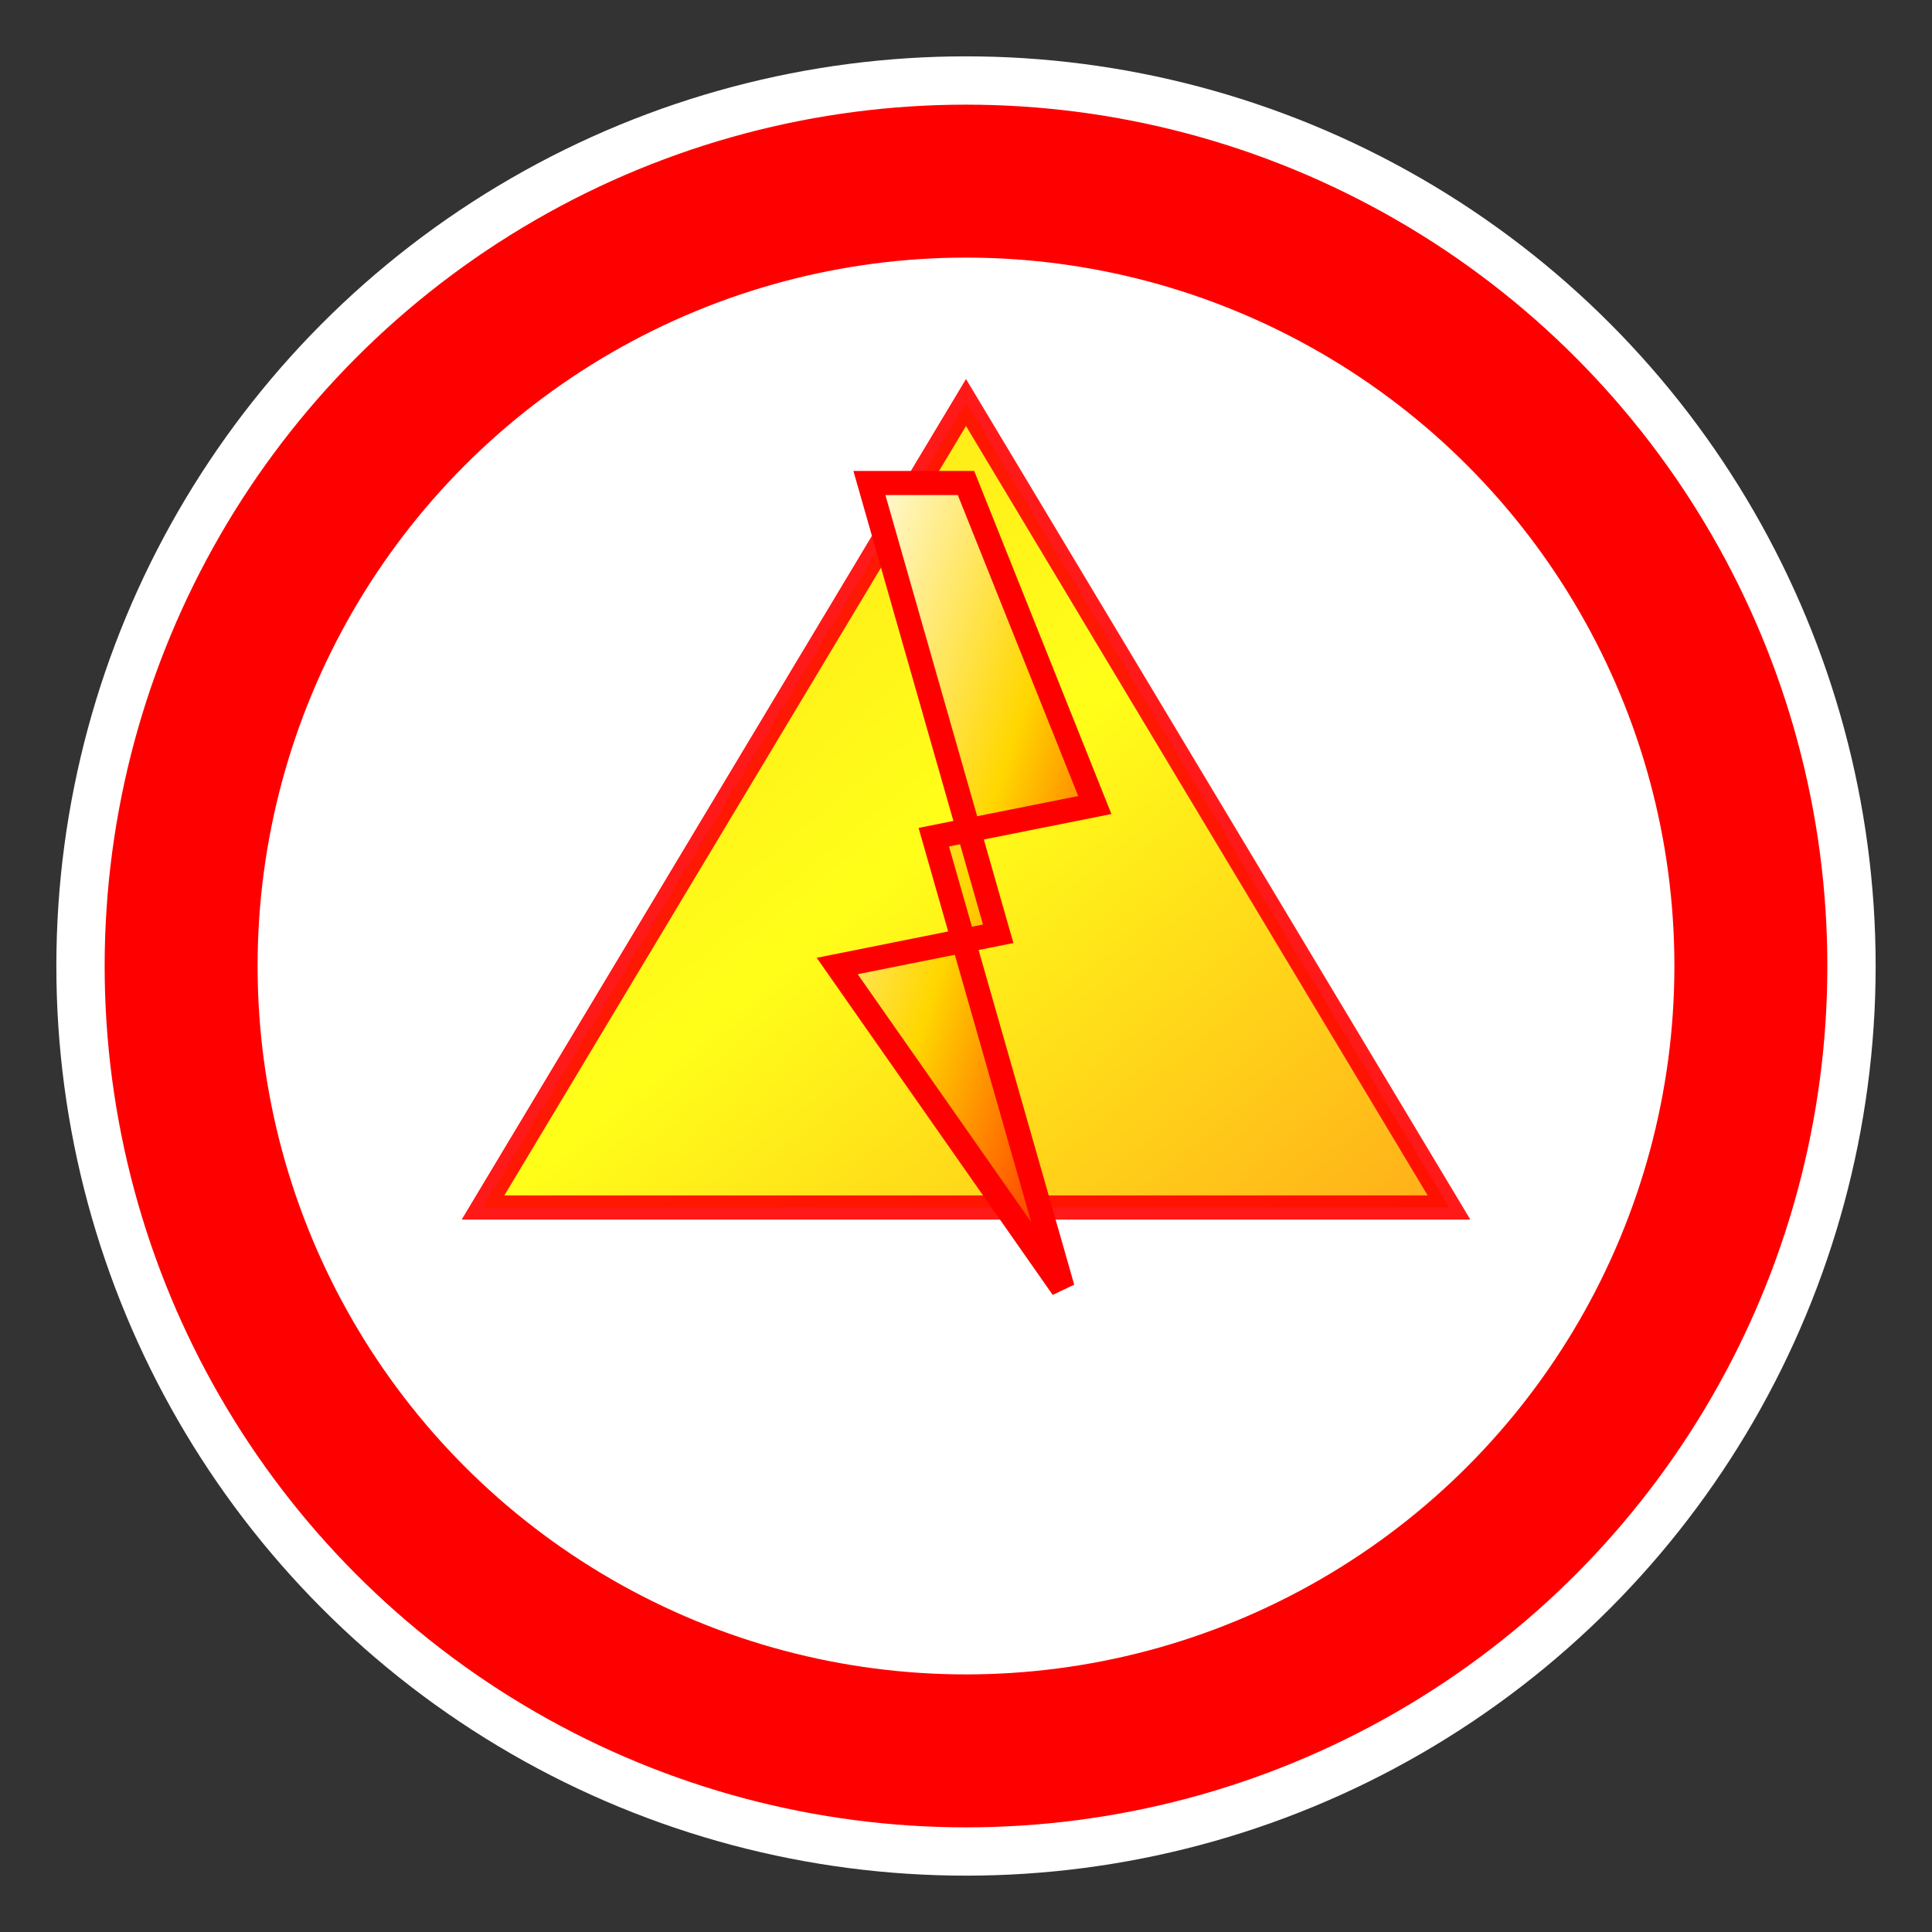
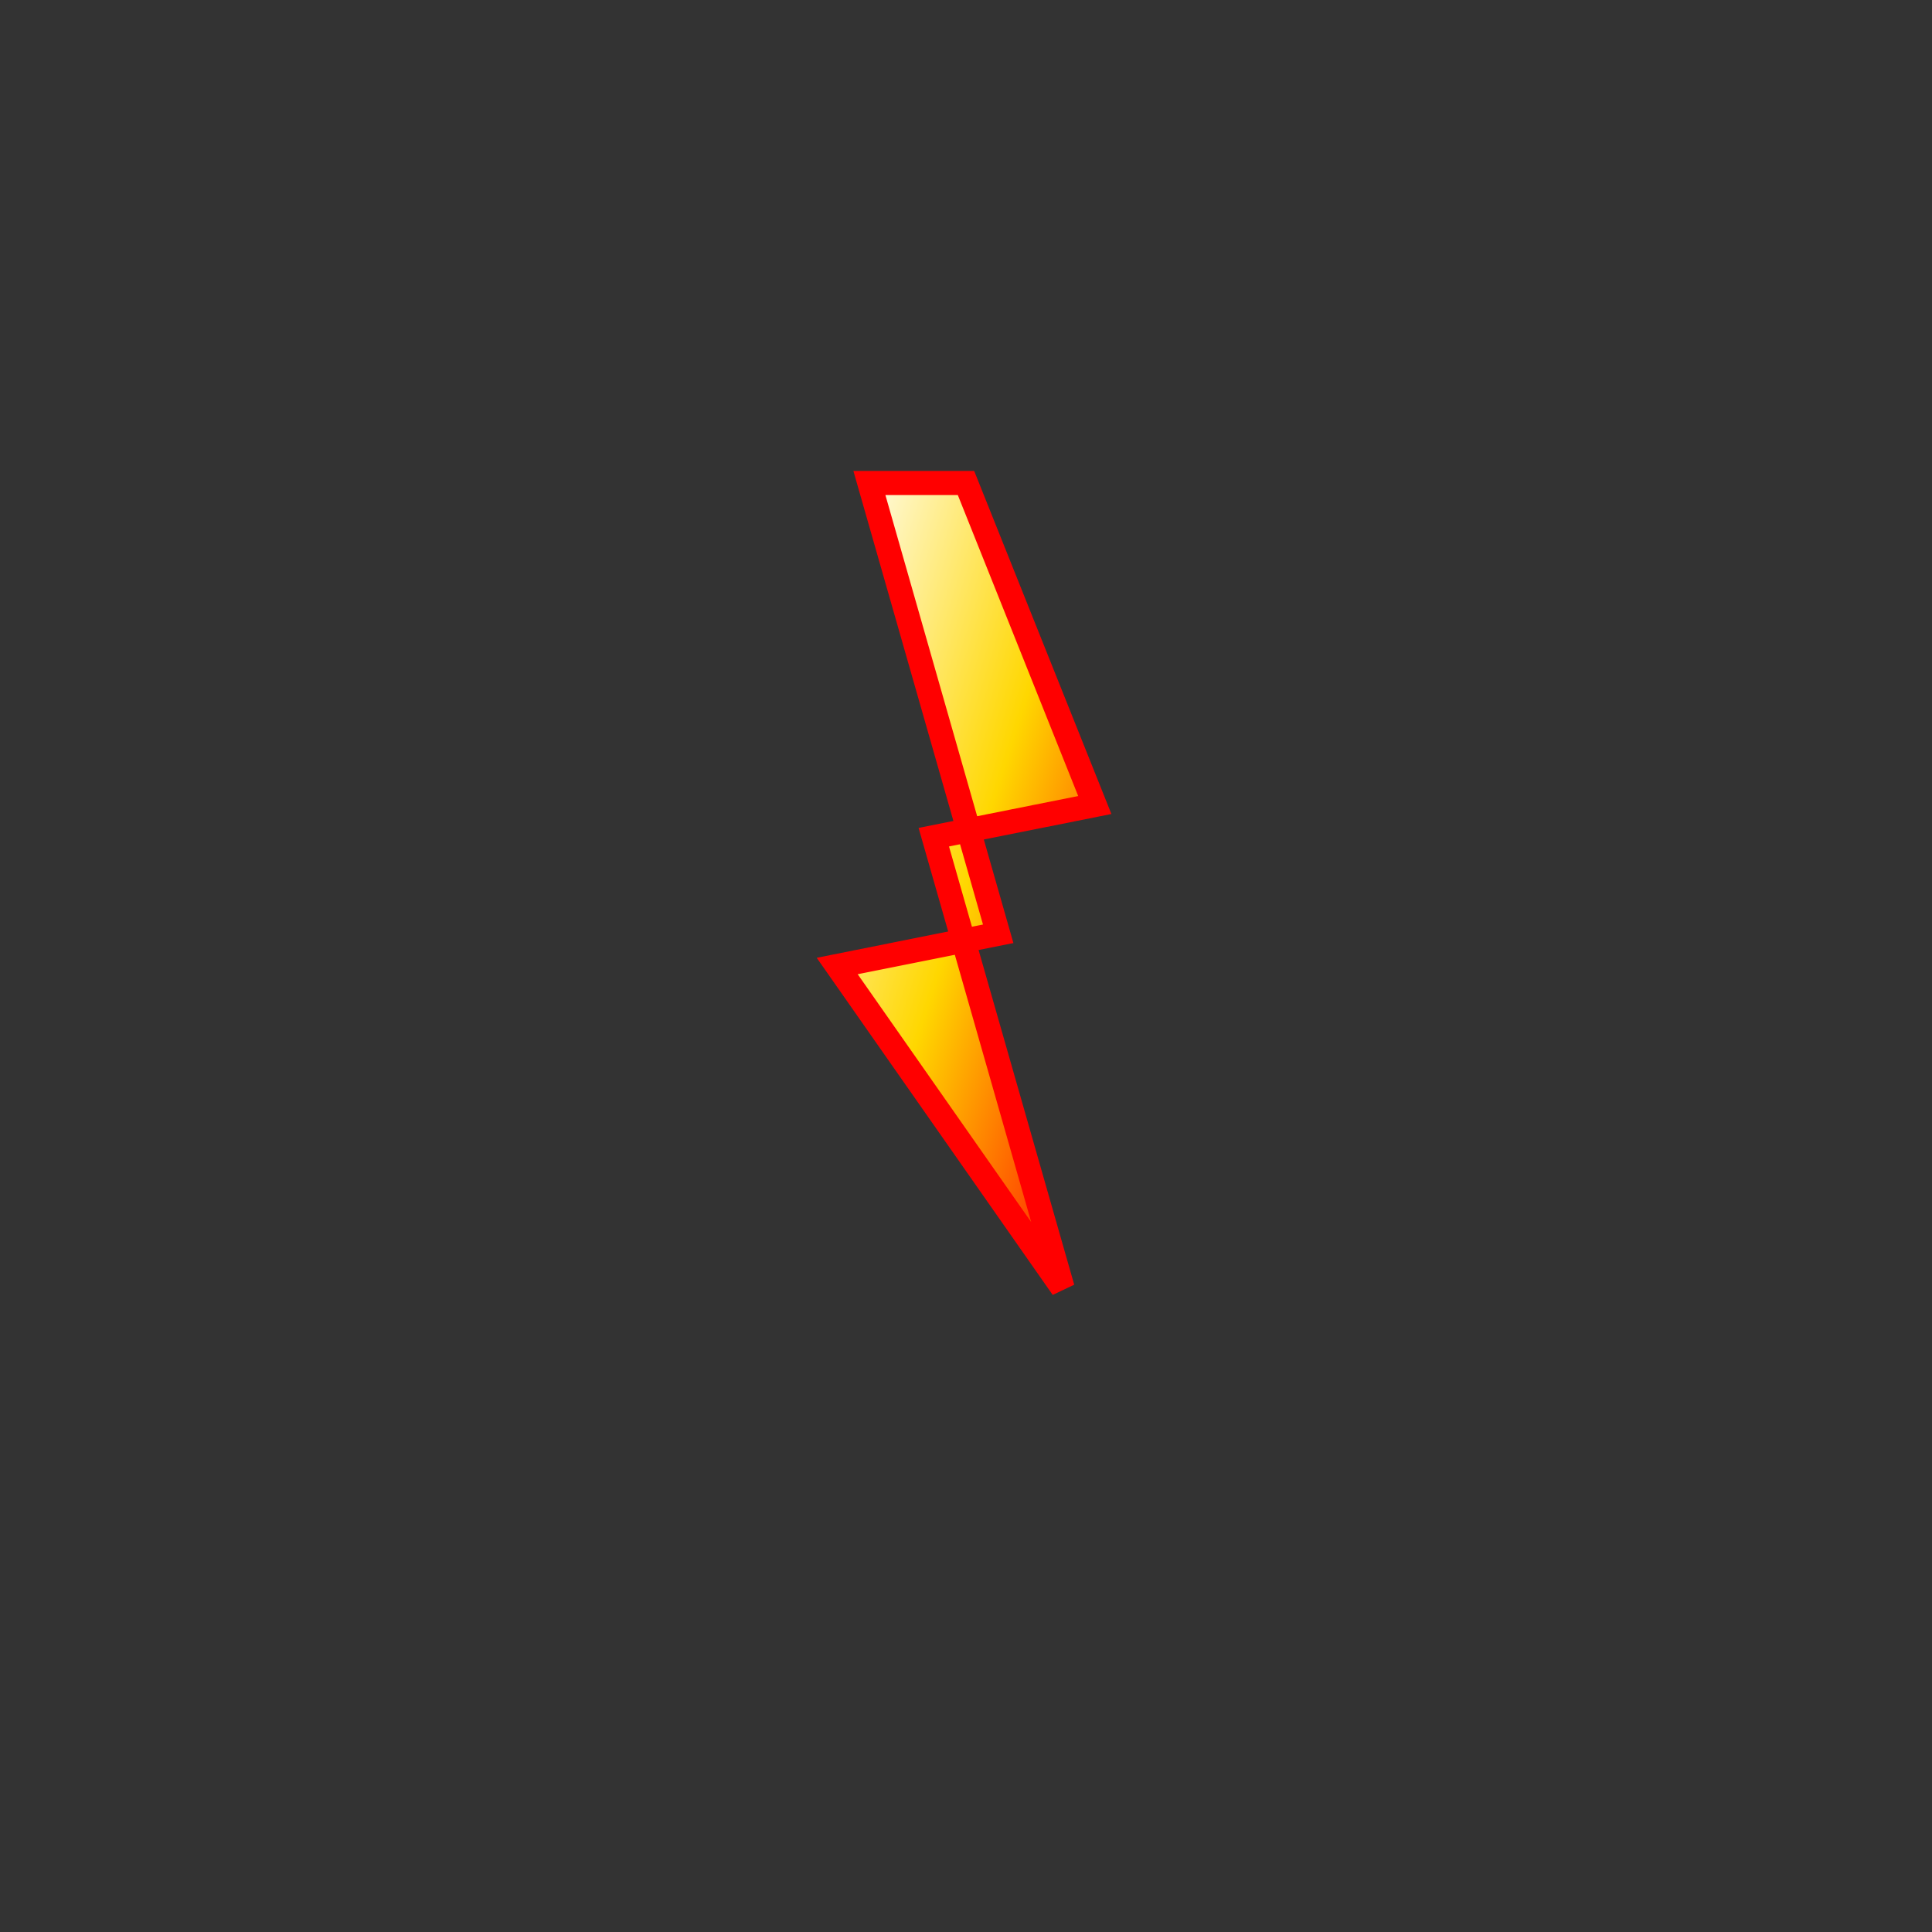
<svg xmlns="http://www.w3.org/2000/svg" viewBox="0 0 120 120" width="120" height="120">
  <rect x="0" y="0" width="120" height="120" fill="#333333" stroke="none" />
  <defs>
    <linearGradient id="triangleGradient" x1="0%" y1="0%" x2="100%" y2="100%">
      <stop offset="0%" style="stop-color:#FFD700;stop-opacity:1" />
      <stop offset="50%" style="stop-color:#FFFF00;stop-opacity:1" />
      <stop offset="100%" style="stop-color:#FFA500;stop-opacity:1" />
    </linearGradient>
    <linearGradient id="lightningGradient" x1="0%" y1="0%" x2="100%" y2="100%">
      <stop offset="0%" style="stop-color:#FFFFFF;stop-opacity:1" />
      <stop offset="50%" style="stop-color:#FFD700;stop-opacity:1" />
      <stop offset="100%" style="stop-color:#FF0000;stop-opacity:1" />
    </linearGradient>
  </defs>
-   <circle cx="60" cy="60" r="55" fill="#FF0000" stroke="#FFFFFF" stroke-width="3" />
-   <circle cx="60" cy="60" r="45" fill="#FFFFFF" stroke="#FF0000" stroke-width="2" />
-   <path d="M30,75 L60,25 L90,75 Z" fill="url(#triangleGradient)" stroke="#FF0000" stroke-width="1.5" opacity="0.9" />
  <path d="M60,30 L68,50 L58,52 L66,80 L52,60 L62,58 L54,30 Z" fill="url(#lightningGradient)" stroke="#FF0000" stroke-width="1.5" />
</svg>